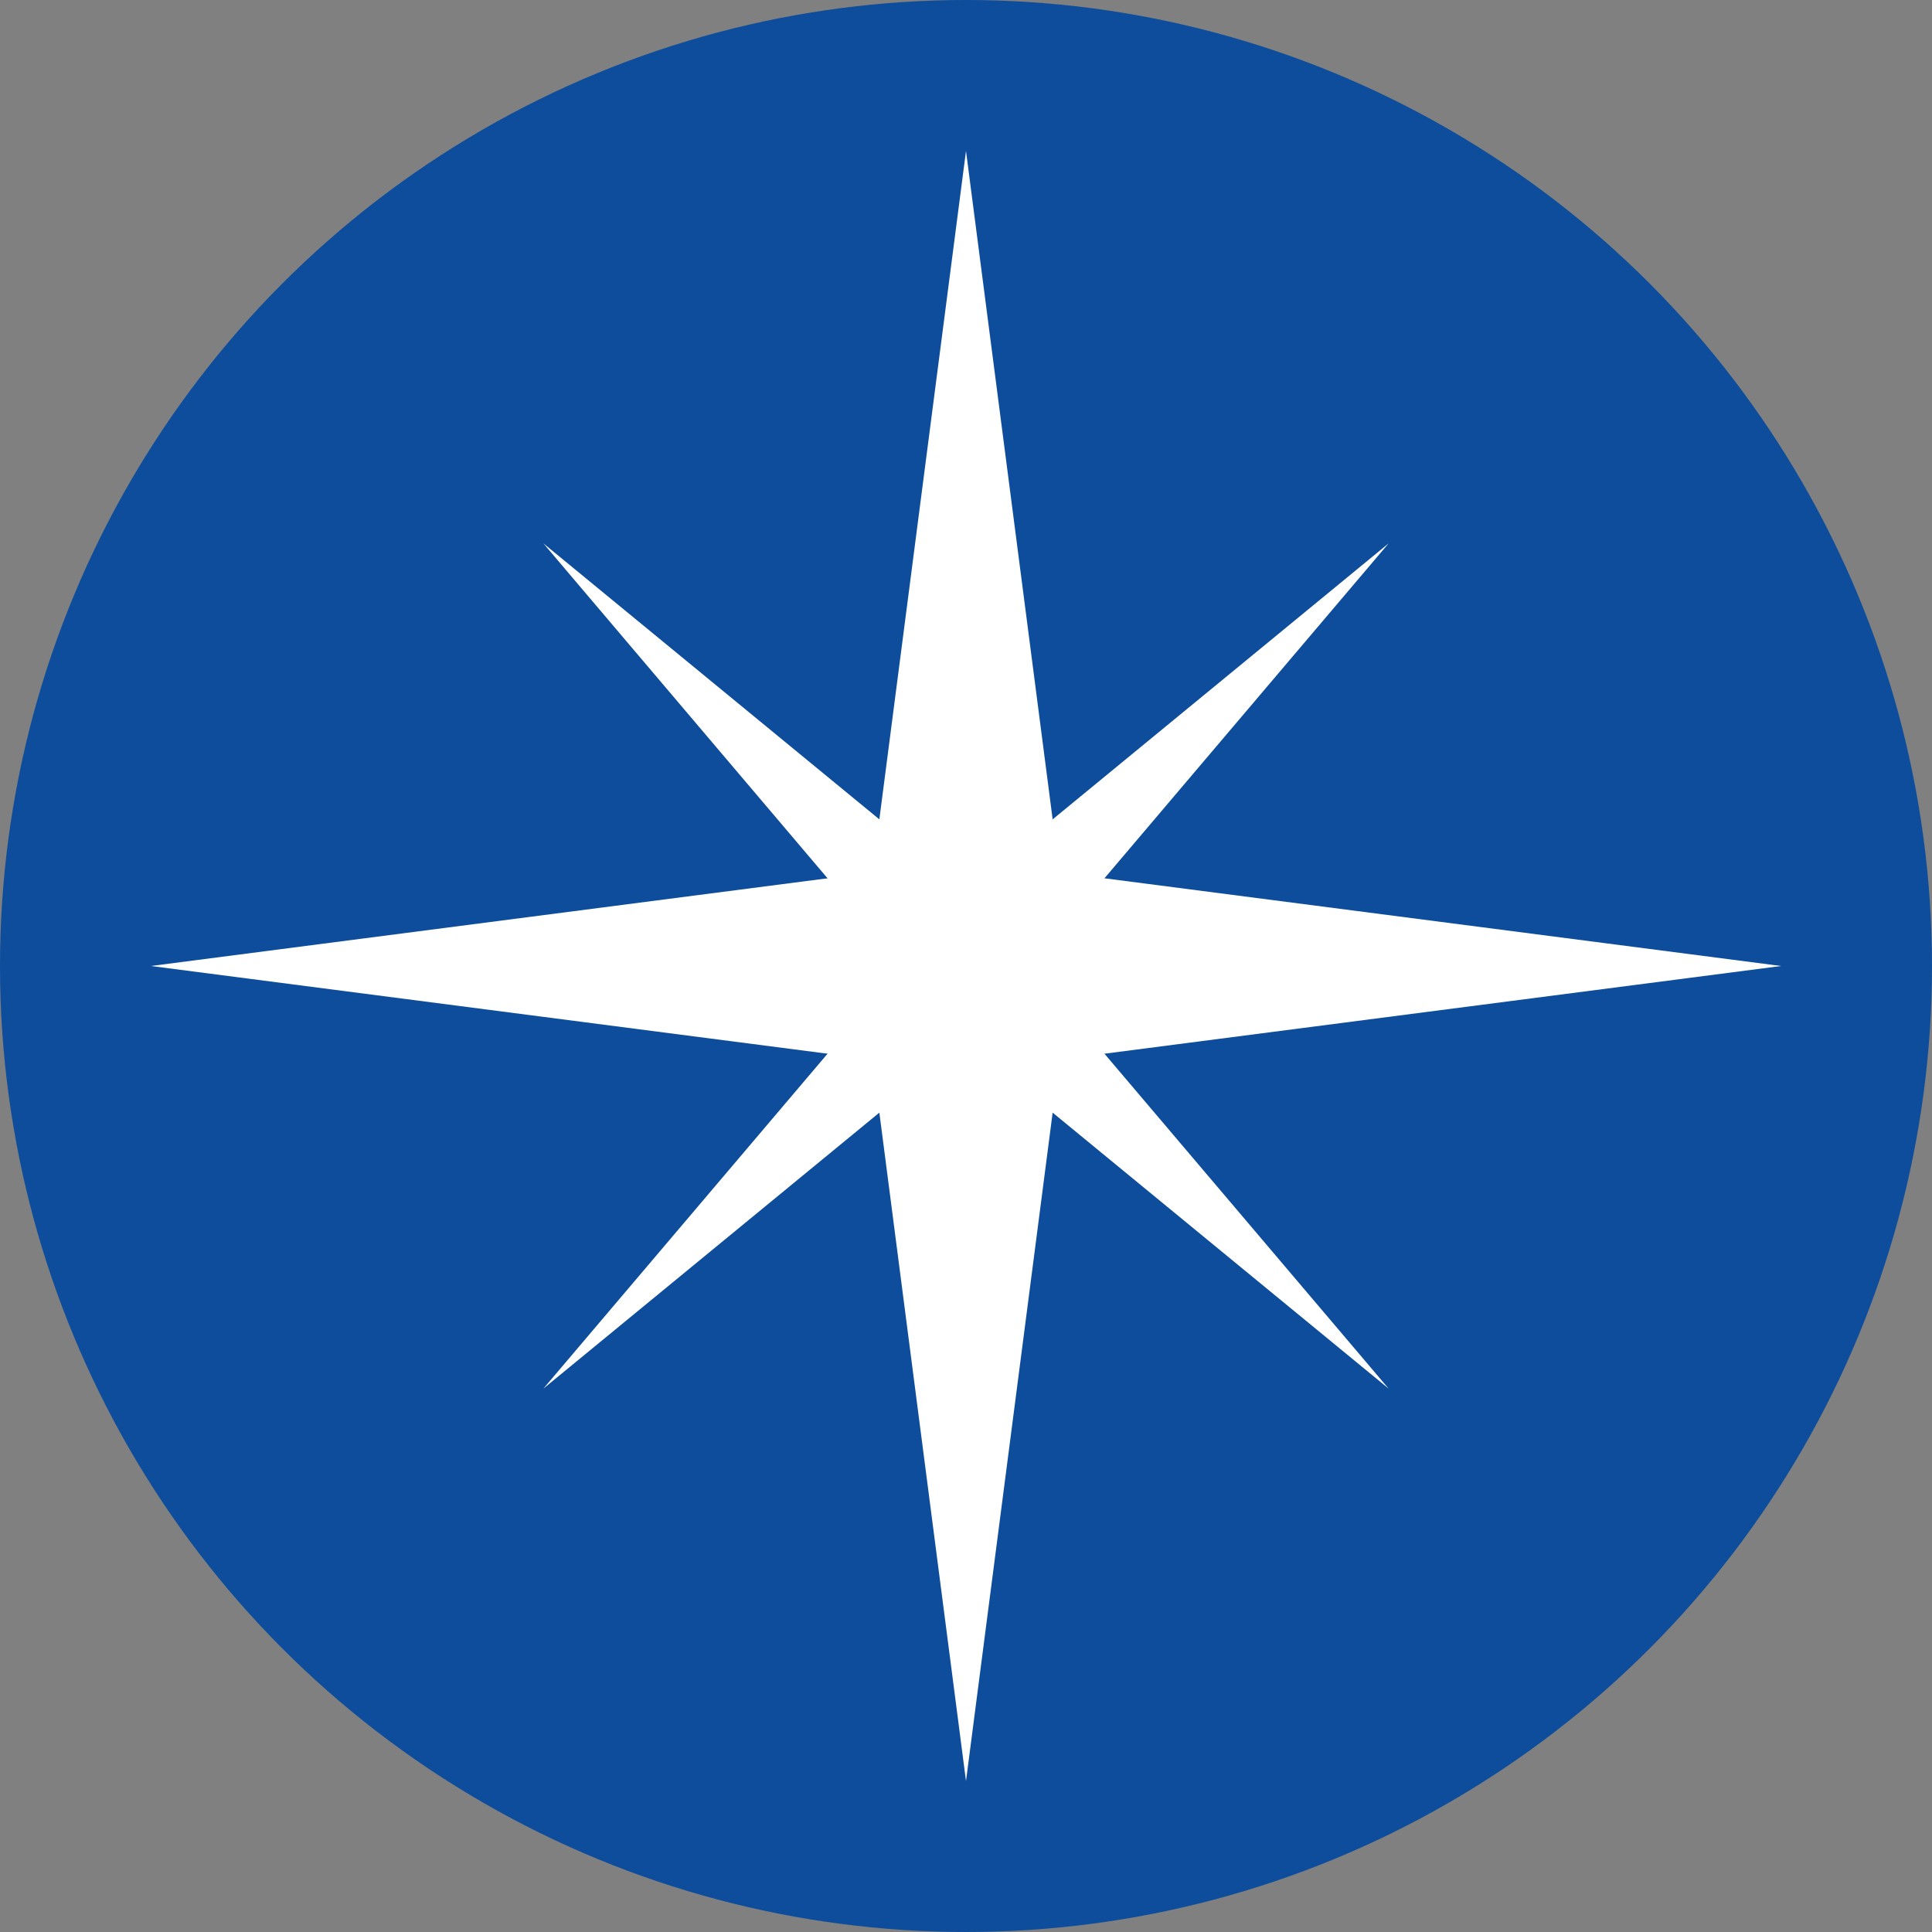
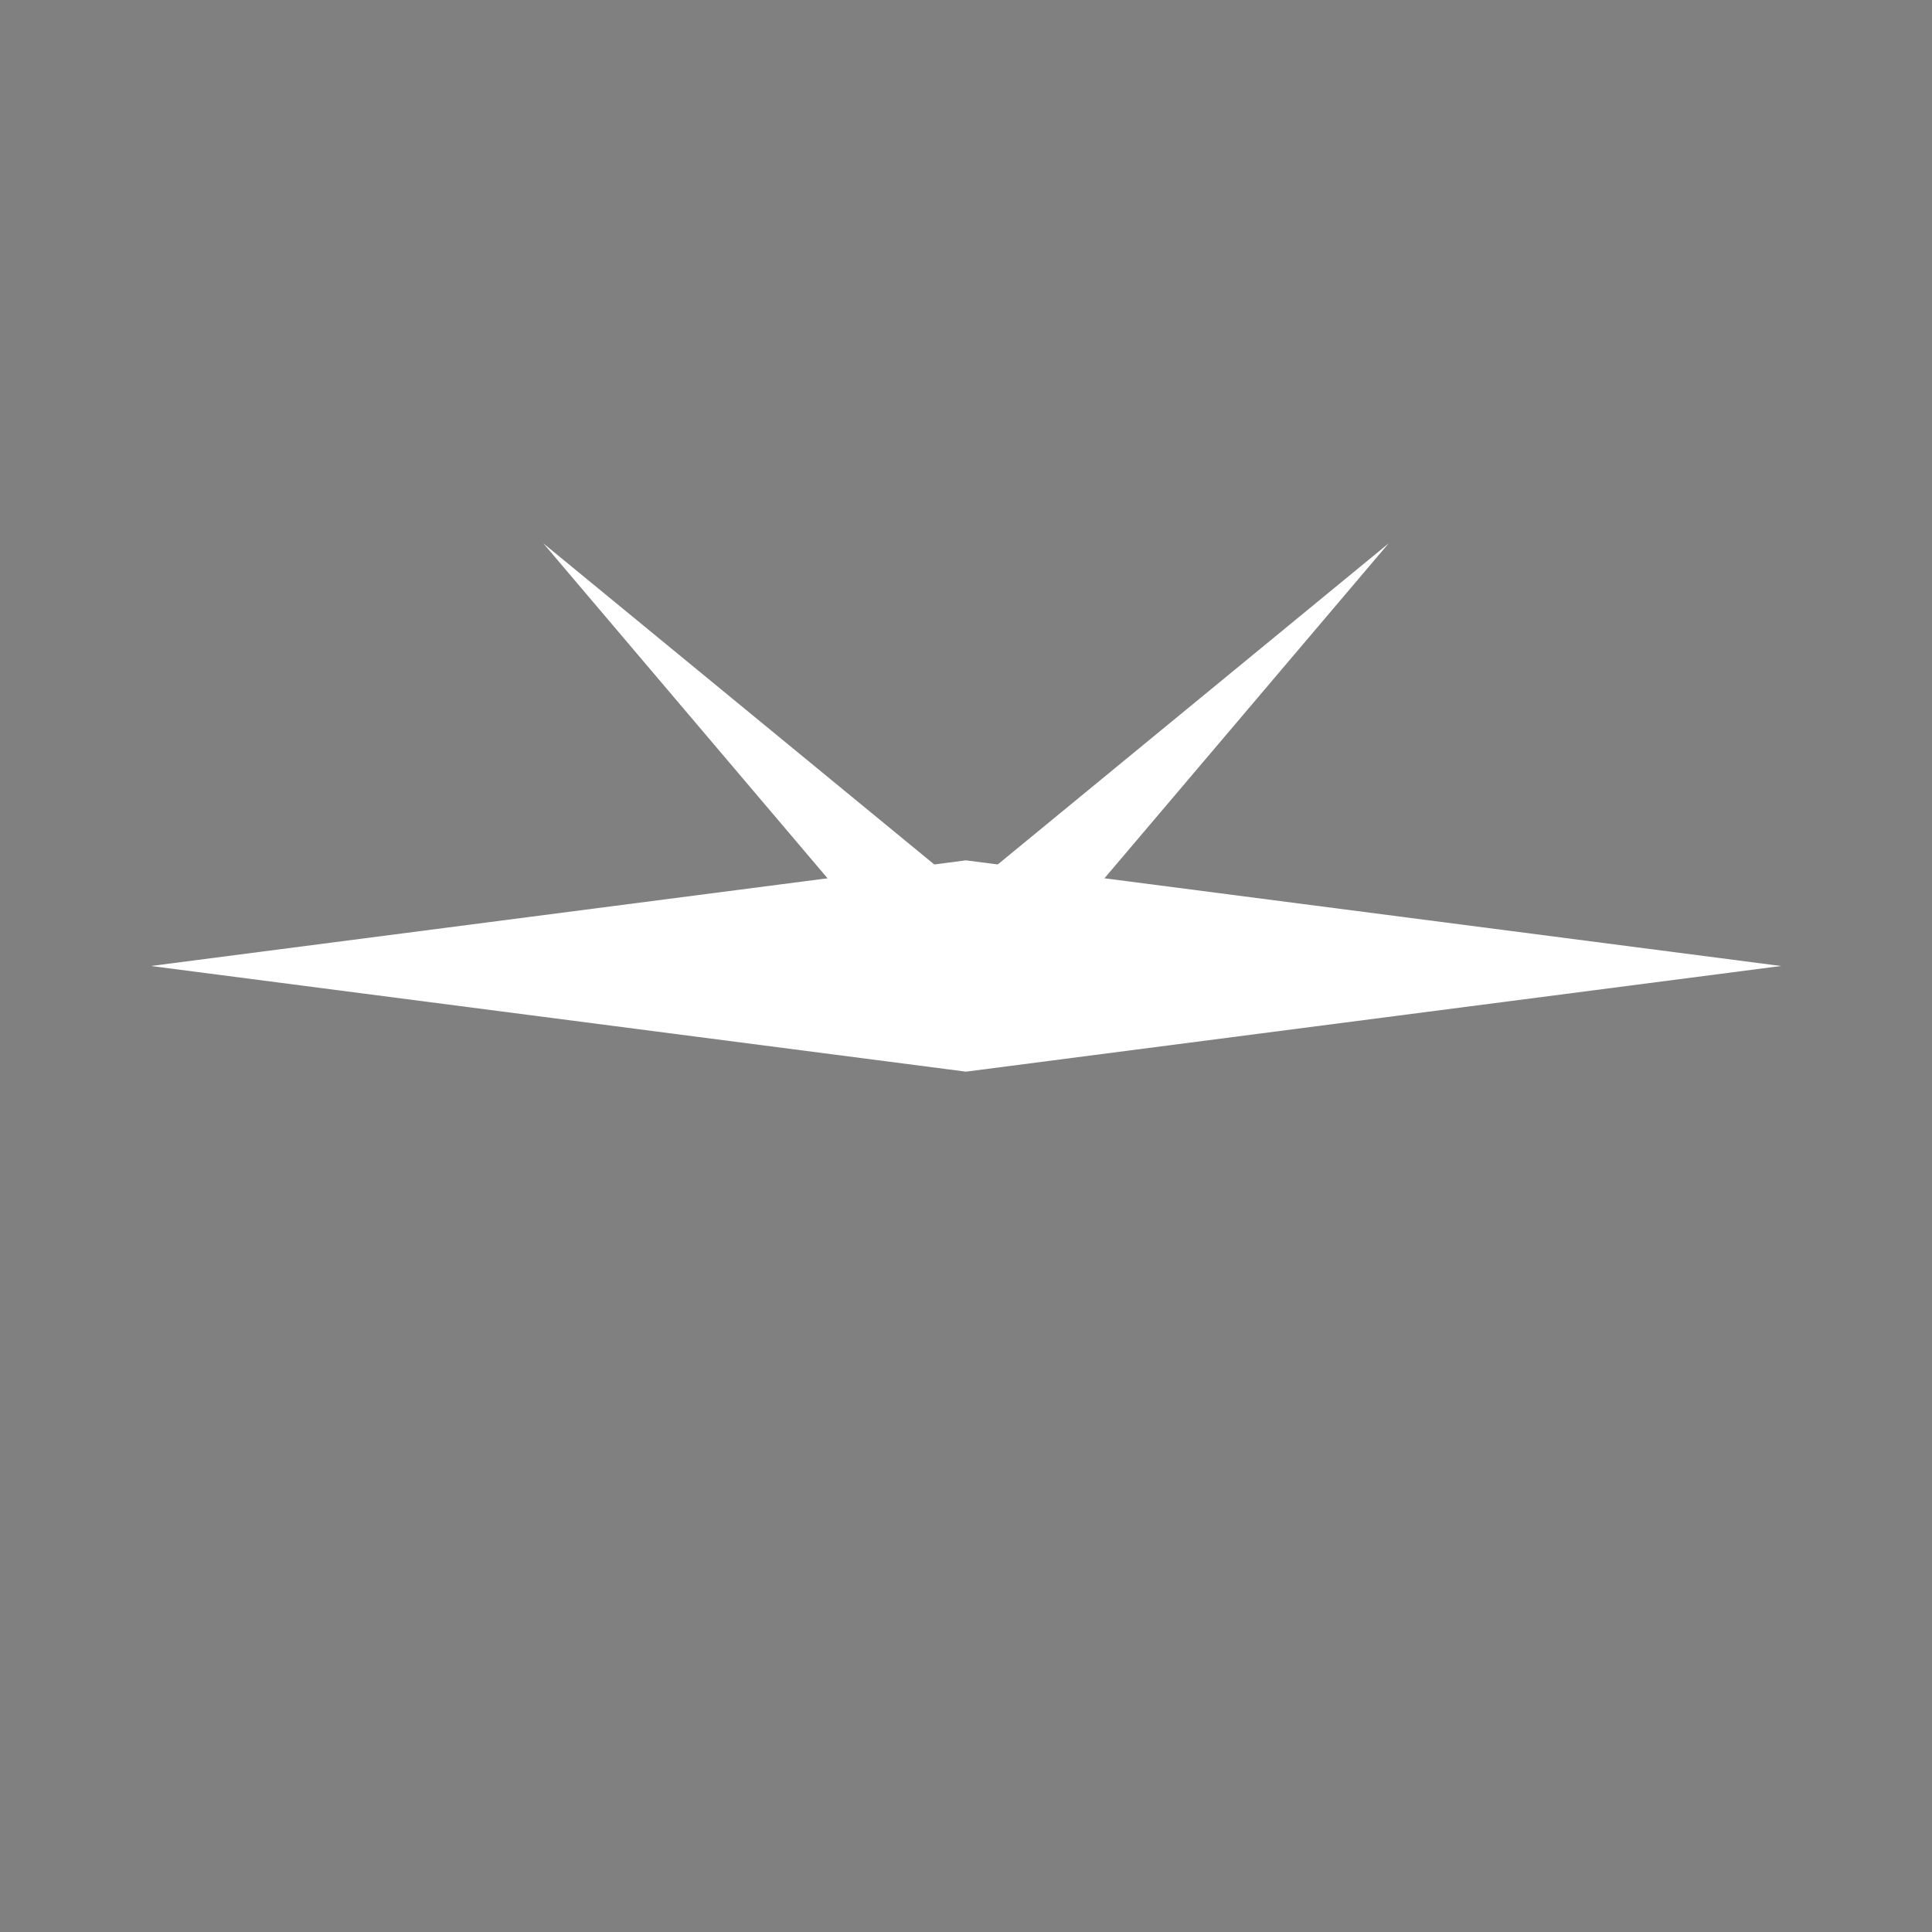
<svg xmlns="http://www.w3.org/2000/svg" width="32" height="32" viewBox="0 0 256 256">
  <rect x="0" y="0" width="256" height="256" fill="#808080" stroke="none" />
-   <circle cx="128" cy="128" r="128" fill="#0D4D9C" />
  <g fill="#ffffff">
-     <polygon points="128,20 142,128 128,236 114,128" />
    <polygon points="20,128 128,142 236,128 128,114" />
    <polygon points="72,72 128,138 184,72 128,118" />
-     <polygon points="72,184 128,118 184,184 128,138" />
  </g>
</svg>